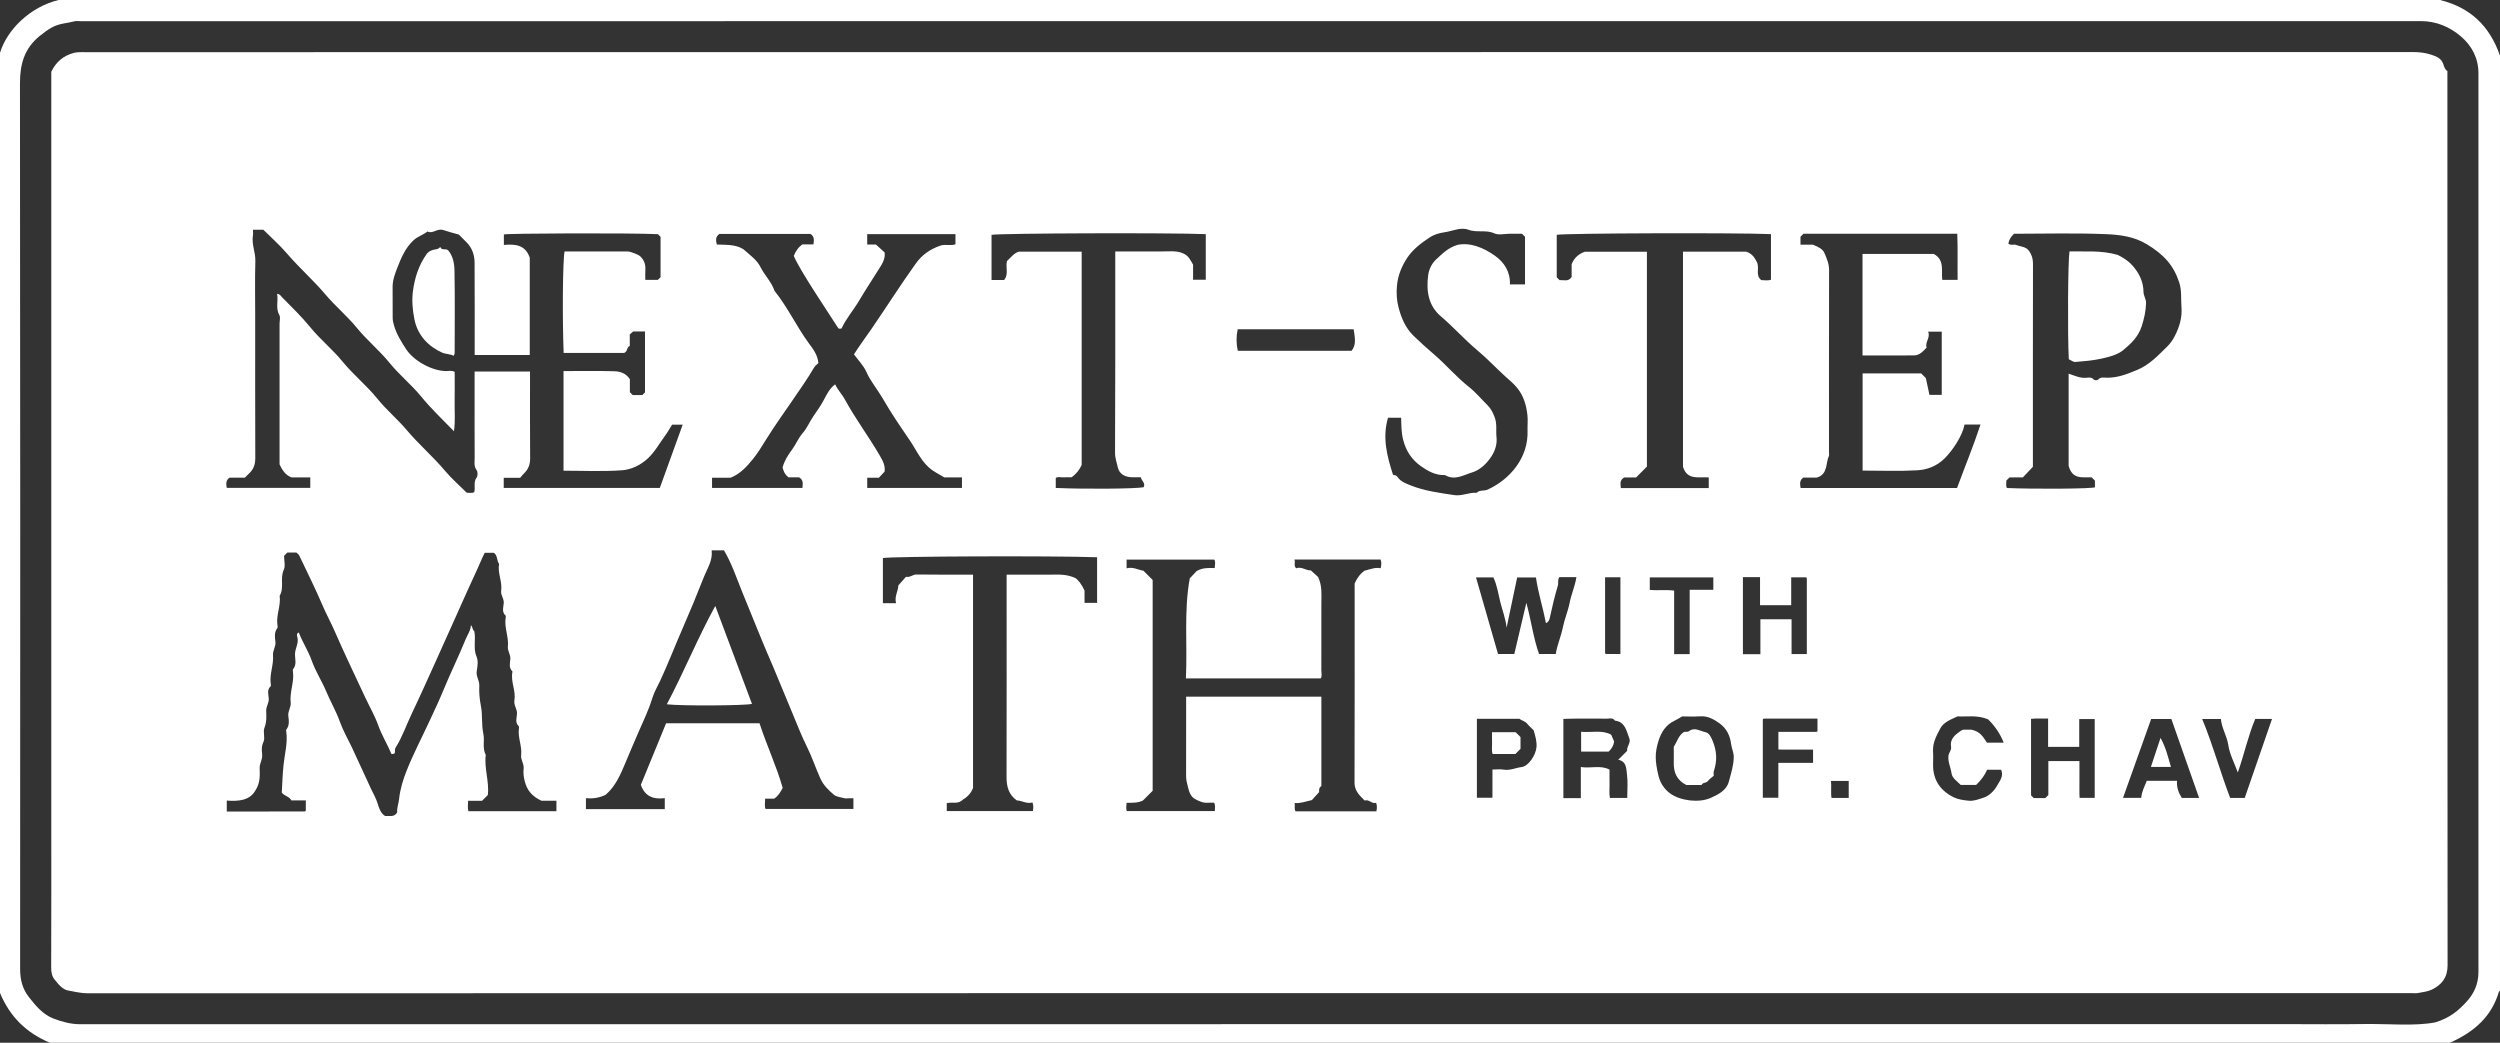
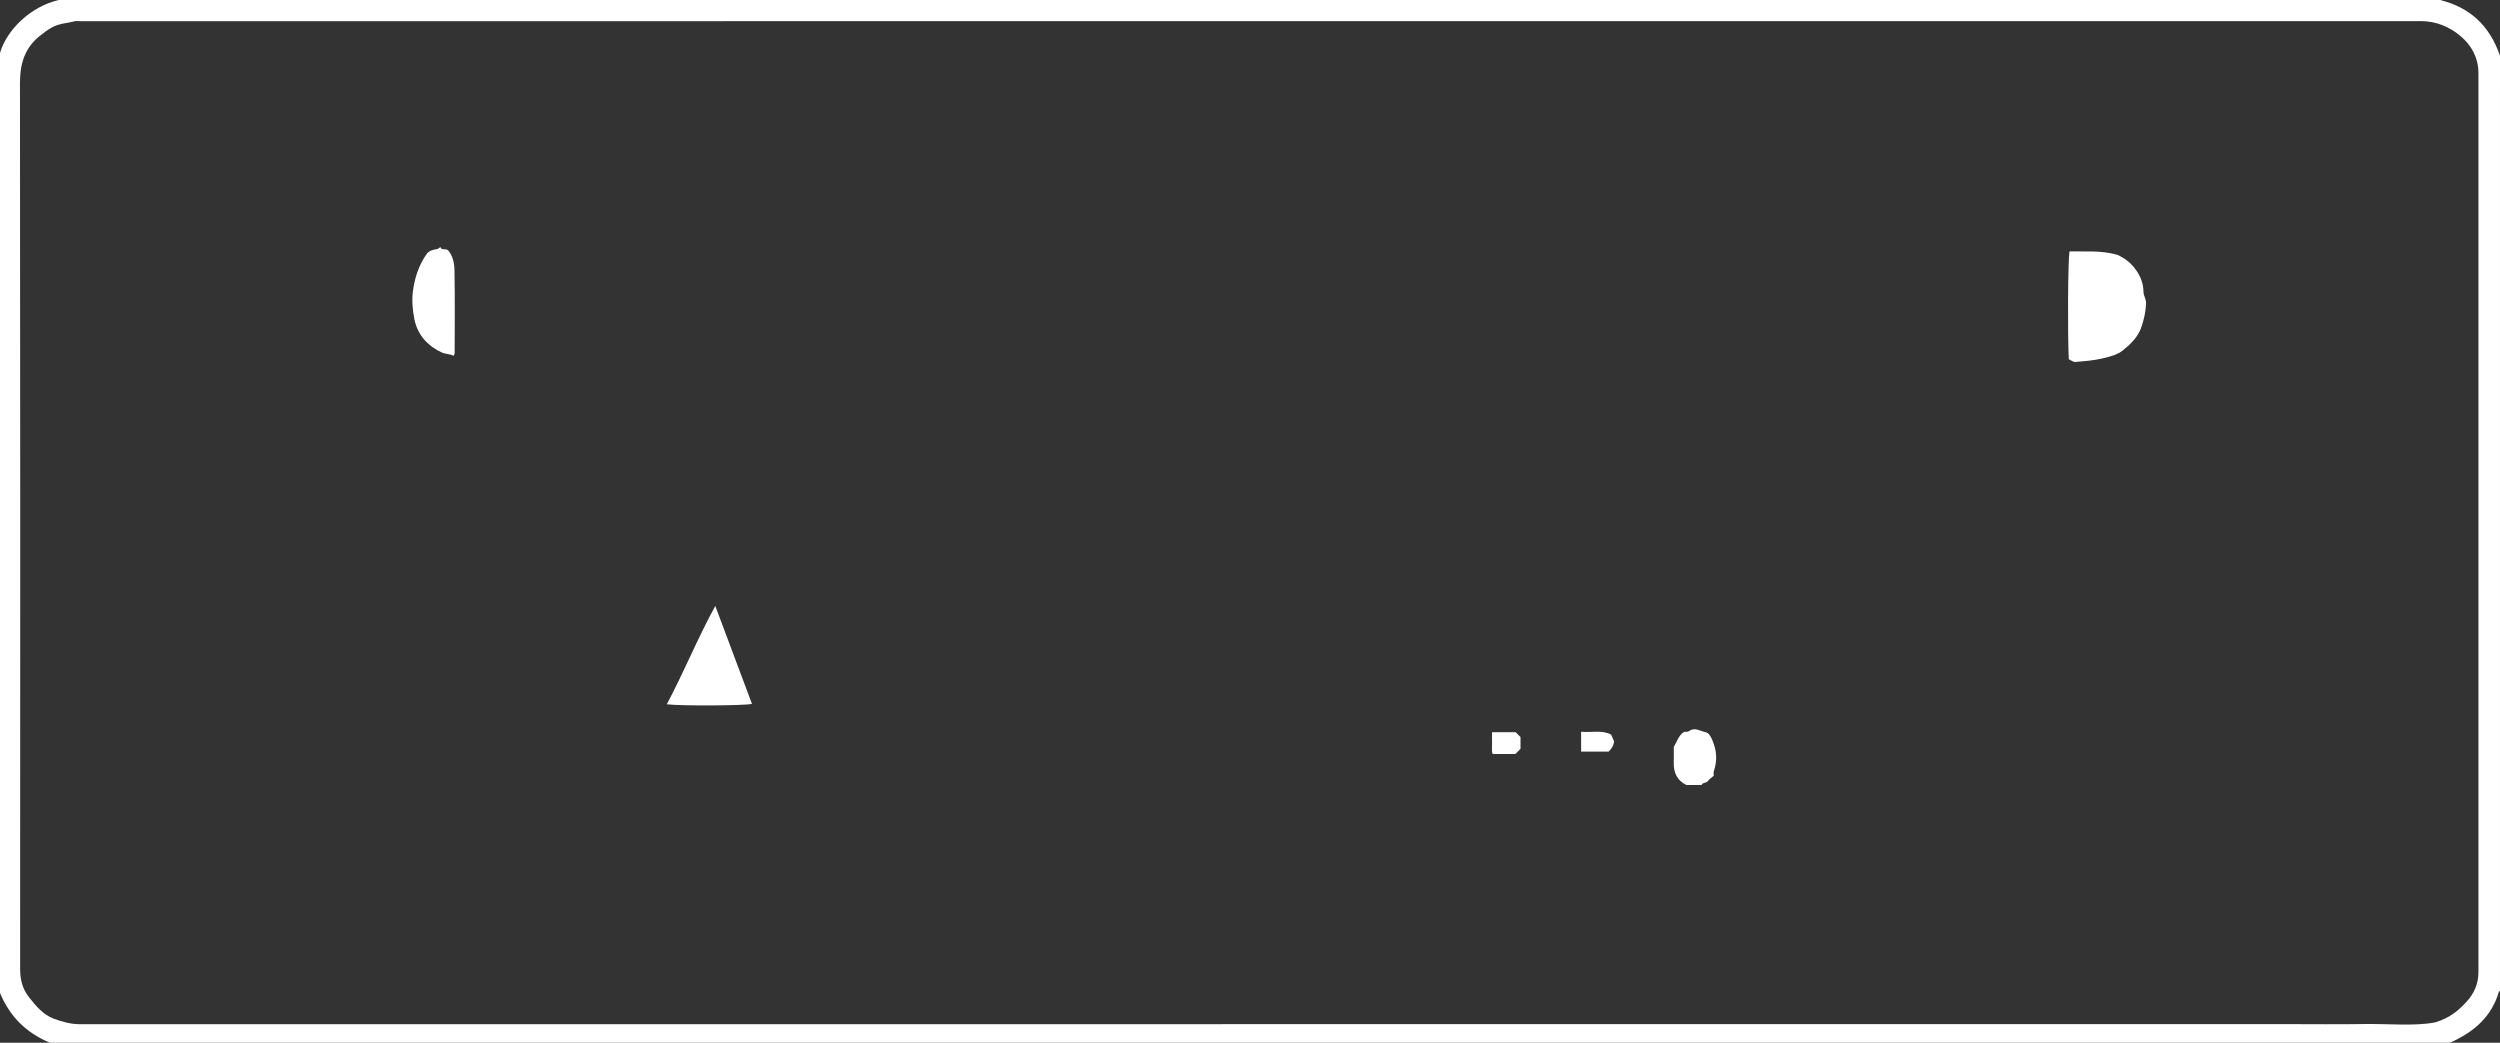
<svg xmlns="http://www.w3.org/2000/svg" id="Layer_2" viewBox="0 0 1126.89 470.03">
  <rect x="0" y="0" width="1126.89" height="470.03" fill="#333333" stroke="none" />
  <defs>
    <style>.cls-1{fill:#fff;stroke-width:0px;}</style>
  </defs>
  <g id="Layer_1-2">
-     <path class="cls-1" d="M23.12,32.33c2.17-4.47,5.45-7.19,10.03-8.45.81-.22,1.56-.29,2.34-.34.99-.07,2-.02,3-.02,349.64,0,699.28,0,1048.92-.06,2.96,0,5.88.29,8.52,1.21,1.99.69,4.44,1.44,5.37,4.15.36,1.05.68,2.49,1.88,3.2,0,134.37-.02,268.74.08,403.11,0,5.51-2.63,8.76-7.08,10.93-1.91.93-4.19,1.16-6.33,1.56-.96.18-1.99.03-2.99.03-349.14,0-698.28,0-1047.42.08-2.98,0-5.74-.75-8.56-1.21-2.77-.45-4.61-2.94-6.32-5.05-1.17-1.43-1.5-3.34-1.49-5.37.09-22.28.05-44.57.05-66.85V32.33ZM281.37,159.08h-27.3c-.64-16.37-.4-41.76.41-45.73h19.48c3,0,5.99-.03,8.99.01,1.38.02,4.85,1.43,5.6,2.14,1.74,1.64,2.5,3.62,2.35,6.02-.1,1.6-.02,3.21-.02,4.63h5.66c.52-.52.88-.87,1.21-1.2v-18.21c-.48-.48-.83-.83-1.18-1.18-12.6-.63-68.95-.38-69.45.13v4.72c5.06-.45,9.66-.13,11.67,5.75v43.86h-24.83c0-14.04.05-27.84-.04-41.64-.02-3.55-1.17-6.81-3.83-9.38-1.2-1.16-2.36-2.35-3.29-3.28-2.53-.72-4.8-1.27-6.99-2.03-2.63-.91-4.81,1.89-7.12.65-2.11,1.64-4.43,2.24-6.25,3.93-3.74,3.47-5.62,7.96-7.36,12.46-1.05,2.71-2.13,5.56-2.11,8.61.04,4.66-.02,9.31.03,13.97.01,1.09.25,2.14.56,3.23,1.11,3.98,3.24,7.36,5.42,10.74,3.48,5.4,11.76,9.91,18.05,9.99,1.27.02,2.62-.44,3.92.37,0,4.49.06,8.96-.02,13.44-.08,4.34.36,8.7-.3,13.32-5.2-5.39-10.34-10.21-14.84-15.72-4.35-5.33-9.78-9.67-14.16-15.08-4.54-5.59-10.19-10.21-14.79-15.84-4.35-5.33-9.7-9.76-14.18-15.06-5.4-6.39-11.75-11.96-17.23-18.34-3.35-3.9-7.24-7.34-10.73-10.82h-4.67c0,.98.11,1.81-.02,2.6-.67,3.95,1.21,7.62,1.09,11.56-.24,8.31-.07,16.63-.07,24.94,0,21.28-.04,42.57.04,63.85.01,2.77-.73,5.01-2.75,6.87-.61.56-1.18,1.17-1.95,1.94h-6.93c-1.85,1.37-1.46,2.98-1.23,4.62h37.65v-4.74h-8.5c-2.82-1.09-4.17-3.39-5.35-5.86v-63.35c0-1.33.48-2.94-.09-3.94-1.8-3.15-.38-6.35-1.02-9.58,1.3.11,1.64.91,2.14,1.43,4.35,4.46,8.85,8.74,12.81,13.61,4.44,5.47,10,9.92,14.51,15.44,4.87,5.96,10.96,10.86,15.85,16.91,4.01,4.97,8.97,9.07,13.12,14,5.39,6.4,11.81,11.9,17.23,18.34,2.99,3.55,6.54,6.63,9.83,9.92,1.12-.04,2.27.33,3.37-.26.64-2.13-.49-4.48,1.08-6.57.56-.74.55-2.6,0-3.36-1.35-1.83-.87-3.76-.88-5.64-.06-8.98-.03-17.96-.03-26.94v-11.85h24.98c0,13.2-.06,26.17.05,39.14.02,2.81-.86,4.97-2.83,6.84-.6.56-1.09,1.24-1.67,1.9h-7.4v4.56h70.36c3.5-9.68,6.88-19.04,10.31-28.51h-4.77c-1.1,1.74-2,3.39-3.12,4.9-2.56,3.45-4.56,7.28-7.79,10.28-3.37,3.14-7.51,5.09-11.71,5.39-8.73.62-17.54.19-26.33.19v-44.91c7.72,0,15.34-.15,22.95.08,2.65.08,5.33.96,6.96,3.62v5.81c.52.52.99,1,1.27,1.29h4.36c.53-.53.88-.88,1.19-1.19v-27.46h-5.36c-.55.5-1.05.94-1.51,1.35v5.19c-1.43.41-.82,2.34-2.51,3.14ZM244.06,360.94c-4.29-2.01-6.48-4.72-7.53-8.77-.51-1.97-.71-3.88-.5-5.7.26-2.25-1.38-3.94-1.12-6.09.49-4.08-1.62-7.96-.99-12.07.05-.31.1-.79-.07-.95-1.82-1.65-.9-3.79-.81-5.62.11-2.19-1.54-3.84-1.16-6.09.72-4.22-1.71-8.28-.94-12.55.03-.16.08-.41,0-.49-1.69-1.63-1.04-3.74-.9-5.58.15-2.04-1.31-3.59-1.11-5.58.45-4.4-1.74-8.62-.98-13.06.05-.31.09-.79-.08-.94-1.81-1.65-.93-3.8-.8-5.62.15-2.06-1.46-3.52-1.16-5.59.58-4.05-1.71-7.94-.94-12.05-1.16-1.49-.57-3.82-2.39-5.02h-4.08c-1.22,2.37-2.12,4.68-3.14,6.9-3.55,7.68-7.01,15.39-10.45,23.12-2.75,6.18-5.51,12.36-8.31,18.51-3.63,7.98-7.18,16-10.96,23.9-2.46,5.14-4.27,10.59-7.33,15.43-.42.66-.25,1.26-.28,1.88-.04.98-.69.95-1.57.97-1.79-4.3-4.31-8.31-5.93-12.84-1.6-4.47-4.03-8.64-6.04-12.96-4.6-9.9-9.37-19.73-13.71-29.76-1.65-3.8-3.68-7.43-5.32-11.27-3.25-7.64-6.97-15.08-10.54-22.58-.27-.57-.9-.97-1.32-1.41h-4.06c-.48.48-.95.95-1.49,1.49,0,2.08.68,4.55-.14,6.32-1.79,3.83.33,8.09-1.86,11.71.64,4.43-1.63,8.63-1.01,13.06.07.49.22,1.16-.02,1.47-1.46,1.88-1.15,4.09-.88,6.09.31,2.24-1.26,3.98-1.08,6.08.39,4.41-1.68,8.63-1.01,13.06.05.33.15.83-.02.97-1.84,1.62-.98,3.76-.88,5.59.11,2.03-1.24,3.58-1.16,5.58.11,2.54.22,5.04-.8,7.62-.74,1.87.43,4.55-.42,6.3-.98,2.01-.79,3.88-.6,5.69.23,2.24-1.16,3.98-1.13,6.08.04,3.2.44,6.47-1.92,10.14-2.52,4.52-7.67,4.97-12.9,4.55v4.94c11.78,0,23.41,0,35.04-.02.26,0,.52-.32.59-.37v-4.64h-6.52c-.93-1.85-3.12-1.87-4.31-3.52.21-4.02.36-8.17.78-12.37.5-4.97,1.95-9.94,1.25-15.03-.04-.33-.15-.77.02-.98,1.45-1.86,1.17-4.06.9-6.08-.29-2.22,1.29-3.99,1.06-6.08-.53-4.76,1.68-9.3,1.02-14.06-.05-.33-.15-.79.02-.98,1.89-2.16.79-4.73.92-7.09.13-2.41,1.64-4.55,1.13-7.08-.13-.65-.75-1.88.57-2.42,1.64,4.4,4.26,8.24,5.81,12.66,1.67,4.76,4.51,9.1,6.48,13.78,1.97,4.68,4.53,9.06,6.26,13.89,1.38,3.86,3.49,7.53,5.28,11.27,2.99,6.25,5.74,12.61,8.71,18.86,1.06,2.23,2.29,4.3,3.03,6.76.56,1.86,1.29,4.27,3.35,5.53,1.88-.19,4.05.71,5.43-1.63-.21-1.95.63-3.93.84-5.92.48-4.58,1.82-8.95,3.48-13.07,3.08-7.7,6.97-15.08,10.45-22.62,2-4.33,4.07-8.66,5.87-13.04,3.27-7.97,7.09-15.69,10.33-23.67.8-1.95,2.18-3.66,2.24-6.09,1,.93.61,2.24,1.51,2.6.89,3.89-.61,7.8,1.08,11.69.79,1.82.41,4.31.06,6.42-.39,2.4,1.26,4.25,1.15,6.59-.15,3.02.1,6.02.72,9.1.82,4.05.19,8.35,1.1,12.54.67,3.1-.54,6.49,1.09,9.55-.79,6.08,1.67,11.98.93,18.09-.77.77-1.59,1.59-2.62,2.61h-6.26c0,1.75-.35,3.35.17,4.67h39.63v-4.71h-6.74ZM595.62,314.03v40.34c-1.27.68-.97,1.92-1.02,2.67-1.3,1.43-2.41,2.66-3.27,3.61-2.81.6-5.16,1.58-7.75,1.3.2,1.5-.3,2.68.41,3.77h36.41c.3-1.35.39-2.59-.12-3.84-1.97.6-3.23-1.73-5.15-1.03-2.28-2.27-4.59-4.33-4.57-8.09.1-30.09.05-60.18.05-89.7,1.17-2.76,2.72-4.57,4.4-5.79,2.64-.67,4.87-1.64,7.34-1.14.33-1.54.43-2.78-.05-3.93h-38.85c.58,1.36-.48,2.67.78,3.96,2.41-.95,4.5,1.11,6.64.95,1.37,1.25,2.59,2.36,3.29,3,1.88,4.12,1.45,7.88,1.45,11.59.01,10.14.03,20.29-.02,30.43,0,1.26.47,2.62-.29,3.65h-60.75c.72-15.27-.97-30.42,1.75-45.09,1.12-1.19,2.24-2.37,3.13-3.31,2.64-1.51,5.38-1.41,8.09-1.32.08-1.59.52-2.87-.2-3.81h-39.51v3.93c2.76-.79,5.04.65,7.58,1.07,1.36,1.36,2.77,2.77,4.17,4.17v95.04c-1.53,1.53-2.94,2.94-4.36,4.35-2.33,1.21-4.92,1.03-7.39,1.06-.13,1.47-.32,2.6.1,3.73h39.69c-.02-1.34.33-2.49-.34-3.77-.89,0-1.87-.07-2.83.01-2.16.19-4.09-.76-5.79-1.69-1.78-.97-2.6-2.97-3.11-5.14-.4-1.7-.91-3.32-.9-5.1.04-8.65.02-17.3.02-25.94v-9.95h60.95ZM430.67,105.54h-39.77v4.7h3.95c1.58,1.43,2.8,2.54,3.92,3.56.36,3.26-1.42,5.56-2.9,7.95-2.8,4.5-5.75,8.91-8.43,13.47-2.65,4.52-6.13,8.47-8.09,12.82-1.23.43-1.52-.13-1.75-.5-3.97-6.32-17.24-25.83-19.78-32.2.77-1.96,1.83-3.7,3.86-5.18h5c.2-1.82.55-3.49-1.33-4.7h-41.08c-1.93,1.31-1.56,3.03-1.16,4.76,2.59.13,5.08.03,7.47.46,1.77.32,3.76.96,5.06,2.12,2.55,2.3,5.57,4.38,7.11,7.49,1.87,3.78,5.04,6.76,6.38,10.82,5.91,7.35,9.87,15.97,15.42,23.57,1.85,2.53,4.04,5.21,4.34,8.99-.56.56-1.42,1.14-1.89,1.94-2.93,5-6.26,9.73-9.54,14.51-4.08,5.94-8.27,11.79-12.09,17.92-1.9,3.05-3.78,6.19-6.03,8.95-2.71,3.35-5.71,6.65-10.03,8.35h-8.35v4.6h40.75c.13-1.82.56-3.53-1.52-4.78h-4.77c-1.73-1.34-2.29-2.96-2.67-4.45.86-3.14,2.51-5.68,4.22-7.97,1.8-2.42,2.86-5.25,4.84-7.51,1.98-2.26,3.09-5.07,4.78-7.54,1.65-2.4,3.39-4.83,4.77-7.46,1.32-2.52,2.61-5.16,5.09-6.99,1.22,2.62,3.08,4.45,4.26,6.61,4.76,8.77,10.76,16.75,15.78,25.36,1.44,2.47,2.62,4.67,2.25,7.37-.88.93-1.67,1.78-2.6,2.77h-5.23v4.58h42.7v-4.73h-7.93c-2.78-1.65-5.17-2.77-7.2-4.68-3.8-3.57-5.79-8.29-8.65-12.43-4.17-6.04-8.28-12.15-11.95-18.5-2.33-4.04-5.4-7.58-7.33-11.91-1.31-2.93-3.73-5.36-5.62-7.96,2.48-3.93,5.23-7.58,7.81-11.34,6.74-9.83,13.12-19.89,20.06-29.59,2.83-3.96,6.51-6.5,11.07-8.07,2.24-.77,4.55.19,6.81-.61v-4.55ZM320.78,248.07c.55,4.65-1.97,8.12-3.42,11.82-3.13,8.01-6.44,15.97-9.88,23.84-3.33,7.61-6.29,15.37-9.79,22.89-1.23,2.65-2.82,5.29-3.62,7.96-1.67,5.5-4.2,10.62-6.43,15.82-2.18,5.07-4.4,10.19-6.51,15.27-2.15,5.16-4.59,9.68-8.28,12.67-3.21,1.46-5.91,1.69-8.74,1.46v4.91h35.54v-4.95c-5.24.69-9.03-.88-10.78-6.01,3.78-9.21,7.57-18.46,11.38-27.74h42.11c3.21,9.97,7.68,19.33,10.44,29.15-.97,1.76-1.86,3.48-3.83,4.84h-4.09c.04,1.74-.37,3.34.19,4.62h39.61v-4.79h-2.02c-.67,0-1.37.14-1.99-.03-1.64-.43-3.6-.57-4.8-1.58-2.44-2.05-4.72-4.29-6.12-7.39-2.16-4.77-3.78-9.79-6.11-14.43-2.5-4.97-4.44-10.18-6.59-15.25-2.82-6.63-5.47-13.37-8.3-20.01-2.23-5.23-4.54-10.47-6.63-15.71-2.55-6.41-5.25-12.81-7.82-19.22-2.45-6.11-4.56-12.43-7.98-18.16h-5.54ZM905.29,109.85c1.2.91,2.48.14,3.48.55,1.99.81,4.43.69,5.86,2.73,1.23,1.74,1.76,3.58,1.75,5.78-.06,29.24-.04,58.49-.04,87.73v3.77c-1.81,1.91-3.17,3.36-4.52,4.78h-6.01c-.5.5-.97.97-1.45,1.44.09,1.12-.33,2.28.28,3.34,12.8.56,39.01.34,39.66-.34,0-1,0-1.99,0-2.99-.47-.47-.94-.94-1.48-1.48-3.98-.16-8.71,1.16-10.37-5.21v-41.52c2.76.92,5.28,2.16,8.2,1.84,1.1-.12,2.25-.27,3.16.86.27.33,1.59.37,1.85.06,1.2-1.41,2.73-.94,4.13-.93,4.84.05,9.16-1.69,13.53-3.5,5.54-2.3,9.46-6.53,13.59-10.58,1.4-1.37,2.46-2.92,3.34-4.62,2.14-4.14,3.44-8.43,3.06-13.21-.3-3.69.19-7.41-1.02-11.06-2.56-7.71-6.82-12.51-14.69-17.25-5.67-3.41-11.95-4.22-18.05-4.48-13.93-.6-27.9-.19-41.71-.19-1.45,1.34-2.31,2.78-2.57,4.49ZM839.58,212.14v-43.82h26.4c.8.8,1.5,1.5,2.1,2.09.58,2.7,1.13,5.28,1.63,7.58h5.54v-28.5h-6.14c1.18,2.77-1.55,4.76-.67,7.18-1.64,1.71-3.18,3.51-5.63,3.53-7.77.07-15.54.03-23.27.03v-45.78h32.11c5.09,2.79,3.3,7.75,3.84,11.69h6.92c-.11-7.04.13-13.93-.16-20.79-23.37,0-46.34,0-69.31,0-.47.47-.94.94-1.36,1.36v3.57h5.55c2.64,1.06,4.48,1.97,5.25,3.79,1.03,2.42,2.1,4.83,2.09,7.63-.07,27.43-.04,54.86-.04,82.29,0,.5.16,1.07-.03,1.48-1.55,3.36-.35,8.28-5.45,9.8h-6.11c-1.86,1.37-1.45,2.99-1.21,4.71h70.52c3.44-9.39,7.31-18.73,10.58-28.63h-7.19c-.99,5.12-5.38,11.74-9.08,15.36-3.52,3.44-7.79,5.03-12.28,5.28-8.11.46-16.26.13-24.58.13ZM708.43,119.09c1.2-2.97,3.1-4.56,5.94-5.62h27.99v96.85c-1.68,1.68-3.19,3.2-4.88,4.9h-5.31c-2.38,1.33-1.6,3.12-1.57,4.78h39.63v-4.81c-4.54-.32-9.66,1.43-11.61-4.78v-96.96h28.47c2.95.84,4.14,3.29,5.04,5.09.91,2.92-.89,5.65,1.81,7.73,1.39,0,2.98.33,4.34-.17v-20.57c-16.69-.68-92.39-.41-96.57.31v19.16c.53.53.88.88,1.29,1.29,1.81-.17,3.94.84,5.43-1.43v-5.77ZM686.04,105.36h-5.49c-2.33,0-5,.73-6.92-.15-3.84-1.77-7.89-.19-11.79-1.67-3.44-1.3-7.27.71-10.91,1.19-2.08.28-4.53.99-6.48,2.28-3.81,2.53-7.51,5.29-10.08,9.12-2.52,3.75-4.24,8.01-4.67,12.48-.32,3.31-.18,6.66.73,10.09,1.3,4.86,3.16,9.17,6.76,12.68,2.92,2.84,5.93,5.56,9.04,8.21,5.49,4.68,10.15,10.27,15.85,14.78,3.11,2.46,5.69,5.58,8.53,8.39,1.49,1.48,2.3,3.22,3.08,5.21,1.22,3.08.53,6.1.87,9.12.35,3.14-.7,6.16-2.22,8.53-2.06,3.23-5.15,6.24-8.81,7.34-3.83,1.15-7.86,3.79-12.18,1.18-4.17.18-7.57-1.7-10.82-3.99-4.18-2.95-6.76-6.85-8.04-11.88-.85-3.31-.82-6.63-.92-9.97h-5.91c-2.65,8.89-.47,17.28,2.24,25.68.74.19,1.55.25,2.05,1.01,1.4,2.12,3.8,2.95,5.91,3.8,6.28,2.52,13,3.37,19.66,4.38,3.5.53,6.66-1.32,10.08-1.04,1.36-1.42,3.32-.7,4.9-1.42,10.03-4.56,18.5-14.28,18.05-26.7-.08-2.32.21-4.68-.06-6.97-.51-4.37-1.64-8.47-4.55-12.11-1.71-2.13-3.74-3.72-5.69-5.5-4.11-3.75-7.88-7.82-12.19-11.41-5.79-4.82-10.81-10.53-16.59-15.44-5.69-4.83-6.62-11.6-5.72-18.45.33-2.55,1.5-5.34,3.8-7.39,2.64-2.35,4.99-4.99,9.38-6.36,5.74-1.2,11.63,1.16,16.89,4.86,4.31,3.04,7.01,7.4,6.78,12.94h6.81v-21.46c-.31-.31-.67-.66-1.37-1.37ZM514.25,215.14c-1.32,0-2.64.03-3.96,0-3.21-.07-5.79-1.52-6.43-4.48-.46-2.13-1.26-4.17-1.25-6.53.15-28.59.1-57.19.1-85.79v-4.99c6.82,0,13.29-.03,19.76.01,3.88.02,7.81-.51,10.65.78,2.8,1.13,3.39,3.08,4.67,5.15v6.79h5.72v-20.54c-16.33-.69-92.45-.41-96.57.31v20.37h5.65c2.2-2.59.59-5.74,1.31-8.54,1.71-1.62,3.2-3.6,5.3-4.23h28.37v96.16c-1.02,2.24-2.53,4.09-4.53,5.53-1.17,0-2.34-.08-3.49.02-1.27.11-2.63-.46-3.66.29v4.49c13.24.59,35.78.39,39.6-.31,1-1.92-1-2.89-1.23-4.5ZM426.77,365.58h38.79c.27-1.18.33-2.41-.17-3.88-2.54.81-4.68-.84-7.04-.9-3.67-2.56-4.65-6.22-4.64-10.5.06-28.75.03-57.5.03-86.26v-5.01c6.64,0,12.94-.01,19.24,0,3.72.01,7.48-.44,11.86,1.57,1.19.87,2.7,2.72,4.02,5.6v5.53h5.66v-20.55c-21.34-.72-92.29-.43-96.55.36v20.35h5.93c-.85-3.06,1.05-5.62,1.01-7.99,1.33-1.5,2.42-2.73,3.47-3.91,1.81.43,3-1.05,4.7-1.03,8.46.13,16.92.06,25.52.06v96.17c-.92,2.36-2.57,4.1-4.56,5.22-2.09,2.28-4.92.95-7.28,1.63v3.51ZM675.24,294.8h7.34c1.81-7.68,3.58-15.24,5.43-23.09,2.18,7.92,3.14,15.84,5.73,23.1h7.52c.66-4.19,2.39-7.92,3.16-11.84.76-3.84,2.35-7.4,3.09-11.21.76-3.89,2.44-7.56,3.06-11.61h-7.68c-.91,1.22-.3,2.56-.68,3.83-1.43,4.75-2.56,9.6-3.62,14.46-.26,1.2-.67,1.95-1.74,2.45-1.34-6.98-3.54-13.67-4.51-20.59h-8.47c-1.63,7.75-3.2,15.21-4.77,22.66-.37-3.96-1.85-7.66-2.8-11.42-.96-3.83-1.5-7.88-3.16-11.28h-7.83c3.36,11.69,6.64,23.1,9.94,34.55ZM733.44,338.44c-.27-1.97,1.77-3.61,1.01-5.53-1.31-3.34-1.77-7.5-6.54-8.09-.93-1.43-2.37-.87-3.62-.88-4.83-.05-9.66-.03-14.48-.01-1.77,0-3.54.09-5.11.14v35.68h7.87v-14.02c4.48.75,8.82-1,12.93,1.18,0,2.42-.04,4.56.01,6.7.05,2.09-.25,4.22.18,6.06h7.8c0-3.66.35-7.18-.12-10.59-.35-2.54-.11-5.9-3.95-6.61,1.42-1.42,2.71-2.71,4.01-4ZM758.25,322.92c-1.33.76-2.37,1.46-3.5,1.98-3.9,1.82-6,5.28-7.17,9.03-1.74,5.59-1.56,9.09-.06,15.56.77,3.31,2.59,6.21,5.37,8.2,4.63,3.32,13,4.29,18.15,2,3.46-1.54,7.18-3.4,8.23-7.31.96-3.6,2.16-7.23,2.23-11.06.04-2.12-.96-3.97-1.21-6.04-.43-3.59-2.04-6.99-5.22-9.24-2.6-1.84-5.26-3.39-8.68-3.15-2.81.19-5.64.04-8.14.04ZM923.31,343.05h14.01c0,2.97-.02,5.78,0,8.58.02,2.75-.09,5.5.07,8.01h6.81v-35.52h-6.98v12.53h-14.03v-12.77c-2.74.1-5.32-.13-7.69.14v34.49c.52.52.87.87,1.21,1.21h5.24c.48-.48.83-.83,1.35-1.35v-15.32ZM785.63,260.15v34.72h7.88v-15.73h14.05v15.67h6.88c0-11.45,0-22.73,0-34.02,0-.14-.09-.3-.17-.42-.09-.13-.24-.22-.14-.14h-6.73v12.56h-14.05v-12.65h-7.7ZM991.26,359.67c-4.23-12.04-8.4-23.89-12.51-35.58h-9.1c-4.25,11.91-8.42,23.6-12.69,35.56h8.21c.22-2.88,1.53-5.2,2.5-7.7h13.64c-.25,3,.77,5.57,2.16,7.72h7.79ZM888.61,328.9c4.32.88,5.47,3.68,7.01,5.85h7.56q-2.34-5.9-7.01-10.48c-4.94-2.12-9.7-1.09-13.78-1.36-3.28,1.48-6.34,2.7-7.78,5.41-1.72,3.25-3.57,6.61-3.27,10.6.19,2.48-.12,4.99.06,7.46.45,6.1,3.89,10.37,9.14,12.96,1.98.98,4.45,1.35,6.84,1.59,2.39.24,4.47-.68,6.5-1.3,2.76-.84,4.97-3.09,6.39-5.62,1.16-2.07,3.02-4.19,1.74-7.05h-6.3q-1.59,3.66-4.96,6.85h-6.94c-1.62-1.65-3.85-3.03-4.16-5.28-.36-2.67-1.73-5.13-1.36-7.97.19-1.44,1.47-2.37,1.15-4.07-.53-2.86,1.36-4.94,3.47-6.39.58-.4,1.42-1.28,2.53-1.19h3.17ZM665.72,324v35.58h7.01v-12.71c1.81,0,3.49-.22,5.08.05,2.84.48,5.37-.82,8.05-1.17,3.18-.41,6.37-5.35,6.71-8.89.26-2.64-.53-5.05-1.27-7.69-.89-.89-2.03-1.88-2.98-3.02-.97-1.15-2.47-1.36-3.46-2.15h-19.14ZM609.22,158.13c1.73-2.31,1.91-4.21.94-9.71h-52.27q-1.03,4.8.05,9.71h51.28ZM1008.71,348.19c-1.61-4.42-3.67-8.22-4.27-12.24-.63-4.27-3.06-7.83-3.35-11.87h-8.44c4.96,12.02,8.22,24.18,12.61,35.58h6.57c4.14-11.99,8.2-23.72,12.3-35.61h-7.56c-3.22,7.62-4.93,15.81-7.86,24.14ZM817.25,343.88v-6c-2.81,0-5.44.02-8.08,0-2.59-.02-5.19.1-7.55-.05v-7.93c5.81,0,11.43,0,17.06,0,.14,0,.3-.09.42-.18.13-.09.22-.24.14-.15v-5.66c-8.14,0-16.09,0-24.05,0-.14,0-.3.09-.42.18-.13.09-.22.24-.17.18v35.31h7v-15.7h15.65ZM761.63,294.88v-29.01h10.66v-5.59h-28.64v5.64c3.71.32,7.31-.19,10.98.3v28.65h6.99ZM730.42,260.22h-6.92c0,11.44,0,22.7,0,33.97,0,.15.07.31.15.43.09.14.22.24.16.18h6.6v-34.58ZM833.33,352.02h-7.99c.26,2.72-.18,5.3.24,7.65h7.74v-7.65Z" />
    <path class="cls-1" d="M198.45,111.32c.61,1.78,2.44.48,3.58,1.55,2.13,2.47,2.77,5.83,2.83,9.02.23,12.44.09,24.88.08,37.32,0,.29-.2.57-.44,1.19-1.64-.89-3.66-.76-5.24-1.47-5.89-2.64-10.98-7.52-12.47-15.04-.84-4.25-1.19-8.47-.67-12.54.76-5.95,2.61-11.77,6.17-16.81.94-1.33,2.52-1.91,4.06-2.14.89-.13,1.55-.36,2.09-1.08Z" />
    <path class="cls-1" d="M322.42,273.13c5.56,14.83,11.05,29.49,16.54,44.16-3.49.81-32.12.95-38.39.17,7.76-14.61,13.91-29.86,21.85-44.33Z" />
    <path class="cls-1" d="M932.83,113.32c7.02.17,14.09-.59,21.65,1.55,2.04.97,4.62,2.46,6.7,4.78,3.06,3.42,4.96,7.34,5.01,11.87.02,1.87,1.22,3.23,1.16,5.07-.11,3.68-.88,7.17-2.03,10.65-1.49,4.51-4.74,7.7-8.19,10.52-2.73,2.23-6.39,3.11-9.82,3.88-3.87.87-7.88,1.19-11.84,1.52-.94.08-1.96-.8-2.95-1.23-.59-11.79-.38-44.51.31-48.61Z" />
    <path class="cls-1" d="M712.69,329.84c4.65.49,9.27-.97,13.55,1.31.44,1.01.87,2,1.33,3.06-.19,1.77-1.05,3.23-2.46,4.58h-12.41v-8.94Z" />
    <path class="cls-1" d="M754.48,336.59c1.54-2.34,2.13-5.17,4.63-6.68.71-.18,1.49.21,2.29-.39,2.48-1.86,4.91.02,7.26.48,1.73.34,2.59,2.18,3.28,3.85,1.93,4.69,2.2,8.96.55,13.87-.15.45-.02.99-.02,1.97-.73.64-1.87,1.38-2.67,2.4-.77.99-2.29.49-2.81,1.74h-6.87c-4.18-2.07-5.75-5.55-5.66-9.98.05-2.48,0-4.97,0-7.27Z" />
-     <path class="cls-1" d="M969.53,345.7c1.42-4.27,2.8-8.43,4.34-13.08,2.36,4.2,3.36,8.53,4.7,13.08h-9.05Z" />
    <path class="cls-1" d="M683.04,339.88h-10.22c-.56-1.53-.21-3.18-.26-4.78-.06-1.64-.01-3.27-.01-5.05h10.64c.61.61,1.32,1.32,2.19,2.18v5.32c-.69.69-1.51,1.51-2.33,2.33Z" />
    <path class="cls-1" d="M1100.19.08s.07-.05.1-.08H26.47C13.58,3.03,3.08,13.53,0,23.83v423.76c4.49,10.71,11.77,17.91,22.5,22.44h1081.79c11.22-4.98,18.93-12,22.16-23.18.21.65-.2-.39.36-.03.02.02.05.04.08.06V25.11c-4.79-13.8-13.66-21.67-26.7-25.03ZM1117.17,438.13c0,5.34-1.94,9.79-5.6,13.67-3.45,3.65-7.08,6.97-13.9,9.05-9.41,1.79-20.97.55-32.49.74-11.49.19-22.98.04-34.47.04h-34.97c-319.86,0-639.73,0-959.59.04-4.22,0-8.14-1.07-11.96-2.52-4.82-1.83-8-5.68-11.12-9.64-3.03-3.85-4-8.05-4-12.85.06-133.05.1-266.1-.07-399.16-.01-8.7,2.07-15.8,8.93-21.32,1.73-1.39,3.43-2.67,5.41-3.79,3.32-1.87,6.9-1.9,10.34-2.81.78-.21,1.66-.03,2.49-.03,351.67,0,703.33,0,1055-.04,7.02,0,13.07,2.62,18.08,6.88,4.86,4.13,7.92,9.76,7.92,16.59-.02,135.05-.02,270.1,0,405.14Z" />
  </g>
</svg>